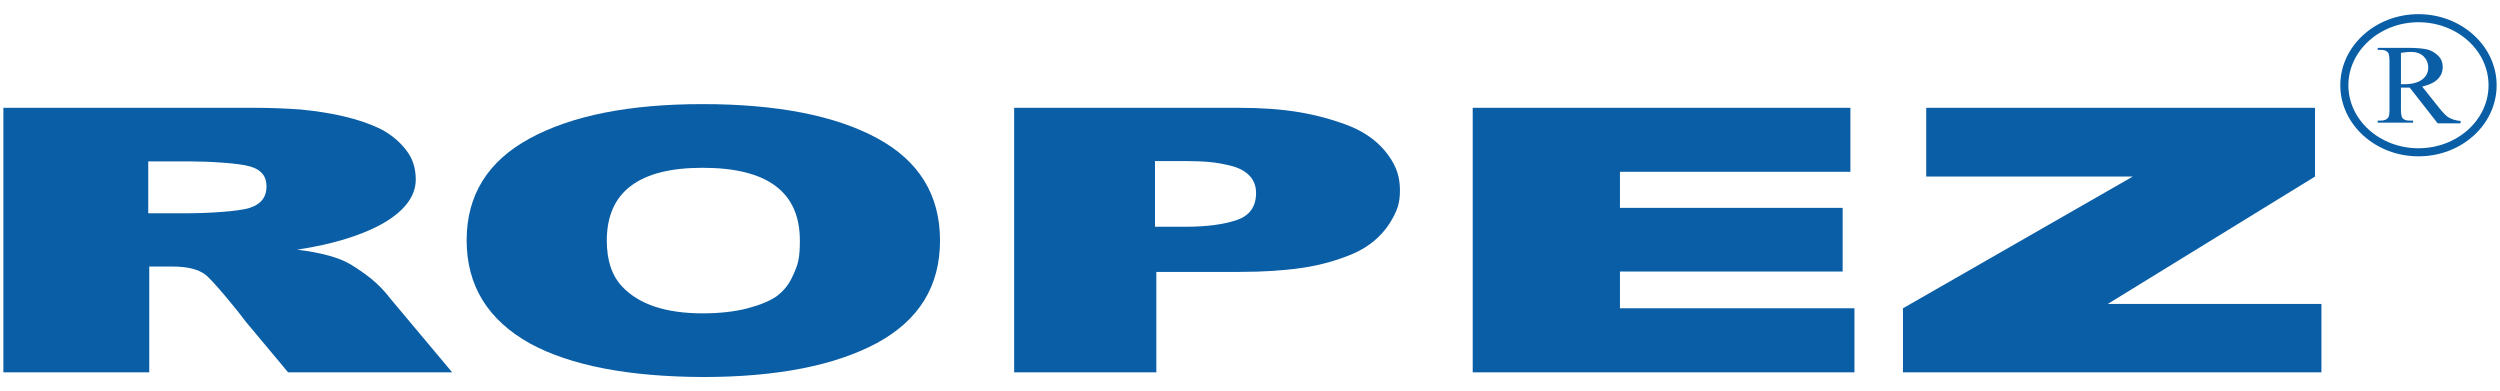
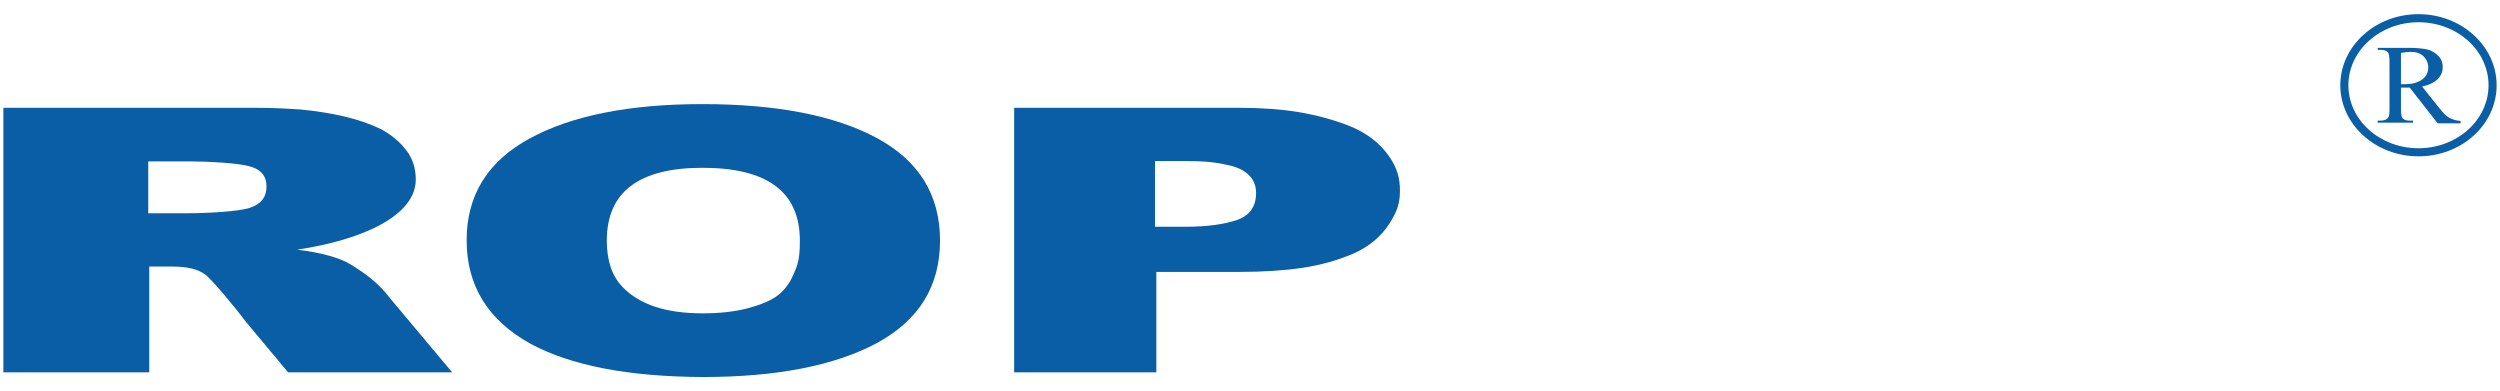
<svg xmlns="http://www.w3.org/2000/svg" version="1.1" id="Layer_1" x="0px" y="0px" viewBox="0 0 742 116" style="enable-background:new 0 0 742 116;" xml:space="preserve">
  <style type="text/css">
	.st0{fill:#0A5EA6;}
</style>
  <g>
    <path class="st0" d="M44.4,110.5H1V32h74.8c4.8,0,9.2,0.2,13.4,0.5c4.1,0.4,8.4,1,12.7,2c4.3,1,8,2.3,11.1,3.8   c3,1.6,5.5,3.6,7.5,6.2c2,2.5,2.9,5.5,2.9,8.8c0,10.7-15.8,17.9-35.2,20.8c7.3,0.9,12.6,2.4,15.9,4.4c4.2,2.6,8.2,5.4,11.9,10.3   l18.2,21.7H85.5L72.8,95.3c-2.7-3.7-10.1-12.6-12-13.9s-4.5-2.3-10-2.3h-6.5V110.5z M44,47.9v15.4h11.3c6,0,15.4-0.5,18.8-1.6   c3.4-1.1,5-3.2,5-6.4c0-3-1.6-5-4.9-5.9c-3.3-1-12.5-1.5-18.1-1.5H44z" />
    <path class="st0" d="M157.4,102c-12.6-7-18.9-17.2-18.9-30.7c0-13.3,6.2-23.4,18.7-30.2c12.5-6.8,29.6-10.2,51.3-10.2   c22.1,0,39.4,3.4,51.8,10.1c12.4,6.7,18.7,16.8,18.7,30.4c0,13.5-6.2,23.6-18.7,30.4c-12.5,6.7-29.7,10.1-51.7,10.1   C186.5,111.8,169.4,108.5,157.4,102z M184.8,85.2c5,5.2,12.9,7.8,23.7,7.8c5.1,0,9.6-0.5,13.4-1.5c3.8-1,6.6-2.2,8.5-3.5   c1.9-1.4,3.4-3.1,4.5-5.3c1.1-2.2,1.8-4,2.1-5.6c0.3-1.6,0.4-3.5,0.4-5.7c0-14.4-9.6-21.6-28.9-21.6c-18.9,0-28.4,7.2-28.4,21.6   C180.1,77.3,181.6,81.9,184.8,85.2z" />
    <path class="st0" d="M343.2,110.5h-42.2V32h66.9c6.4,0,12.3,0.4,17.7,1.3c5.3,0.9,10.4,2.3,15.2,4.2c4.8,2,8.5,4.8,11.2,8.5   c2.7,3.7,3.5,6.9,3.5,10.5c0,3.7-0.7,6.1-3.2,10c-2.5,3.8-6.1,6.8-10.7,8.8c-4.7,2-9.7,3.4-15.1,4.2c-5.4,0.8-11.6,1.2-18.6,1.2   h-24.7V110.5z M342.8,47.9v19.4h9.1c6.3,0,11.4-0.7,15.2-2c3.8-1.3,5.7-4,5.7-8c0-2-0.6-3.7-1.9-5.1c-1.2-1.3-3-2.3-5.2-2.9   c-2.3-0.6-4.5-1-6.6-1.2c-2.1-0.2-4.6-0.3-7.4-0.3H342.8z" />
-     <path class="st0" d="M550.4,110.5H437.1V32h112.1V51h-68.4v10.7h66.1v18.9h-66.1v10.9h69.6V110.5z" />
-     <path class="st0" d="M689.1,110.5H564.8V91.5L633,52.4h-61.3V32h115.4v20.4l-61.5,37.8h63.4V110.5z" />
  </g>
  <g>
    <g>
      <path class="st0" d="M730.1,36.6h-6.6L715.2,26c-0.6,0-1.1,0-1.5,0c-0.2,0-0.3,0-0.5,0c-0.2,0-0.4,0-0.6,0v6.5    c0,1.4,0.2,2.3,0.5,2.6c0.5,0.5,1.1,0.7,2.1,0.7h1v0.6h-10.5v-0.6h0.9c1,0,1.8-0.3,2.2-0.9c0.3-0.3,0.4-1.2,0.4-2.4V18.1    c0-1.4-0.2-2.3-0.5-2.6c-0.5-0.5-1.2-0.7-2.1-0.7h-0.9v-0.6h9c2.6,0,4.5,0.2,5.8,0.5c1.2,0.3,2.3,1,3.2,1.9c0.9,0.9,1.3,2,1.3,3.3    c0,1.4-0.5,2.6-1.5,3.6s-2.5,1.7-4.6,2.2l5.1,6.4c1.2,1.5,2.2,2.5,3,2.9s1.9,0.8,3.3,0.9V36.6z M712.6,25c0.2,0,0.4,0,0.6,0    s0.3,0,0.4,0c2.3,0,4.1-0.5,5.3-1.4c1.2-0.9,1.8-2.1,1.8-3.5c0-1.4-0.5-2.5-1.4-3.4c-1-0.9-2.2-1.3-3.8-1.3    c-0.7,0-1.7,0.1-2.9,0.3V25z" />
    </g>
    <path class="st0" d="M717.8,46.4c-12.8,0-23.2-9.5-23.2-21.1c0-11.6,10.4-21.1,23.2-21.1c12.8,0,23.2,9.5,23.2,21.1   C741,37,730.6,46.4,717.8,46.4z M717.8,6.6C706.4,6.6,697,15,697,25.3c0,10.3,9.3,18.7,20.8,18.7c11.5,0,20.8-8.4,20.8-18.7   C738.6,15,729.3,6.6,717.8,6.6z" />
  </g>
</svg>